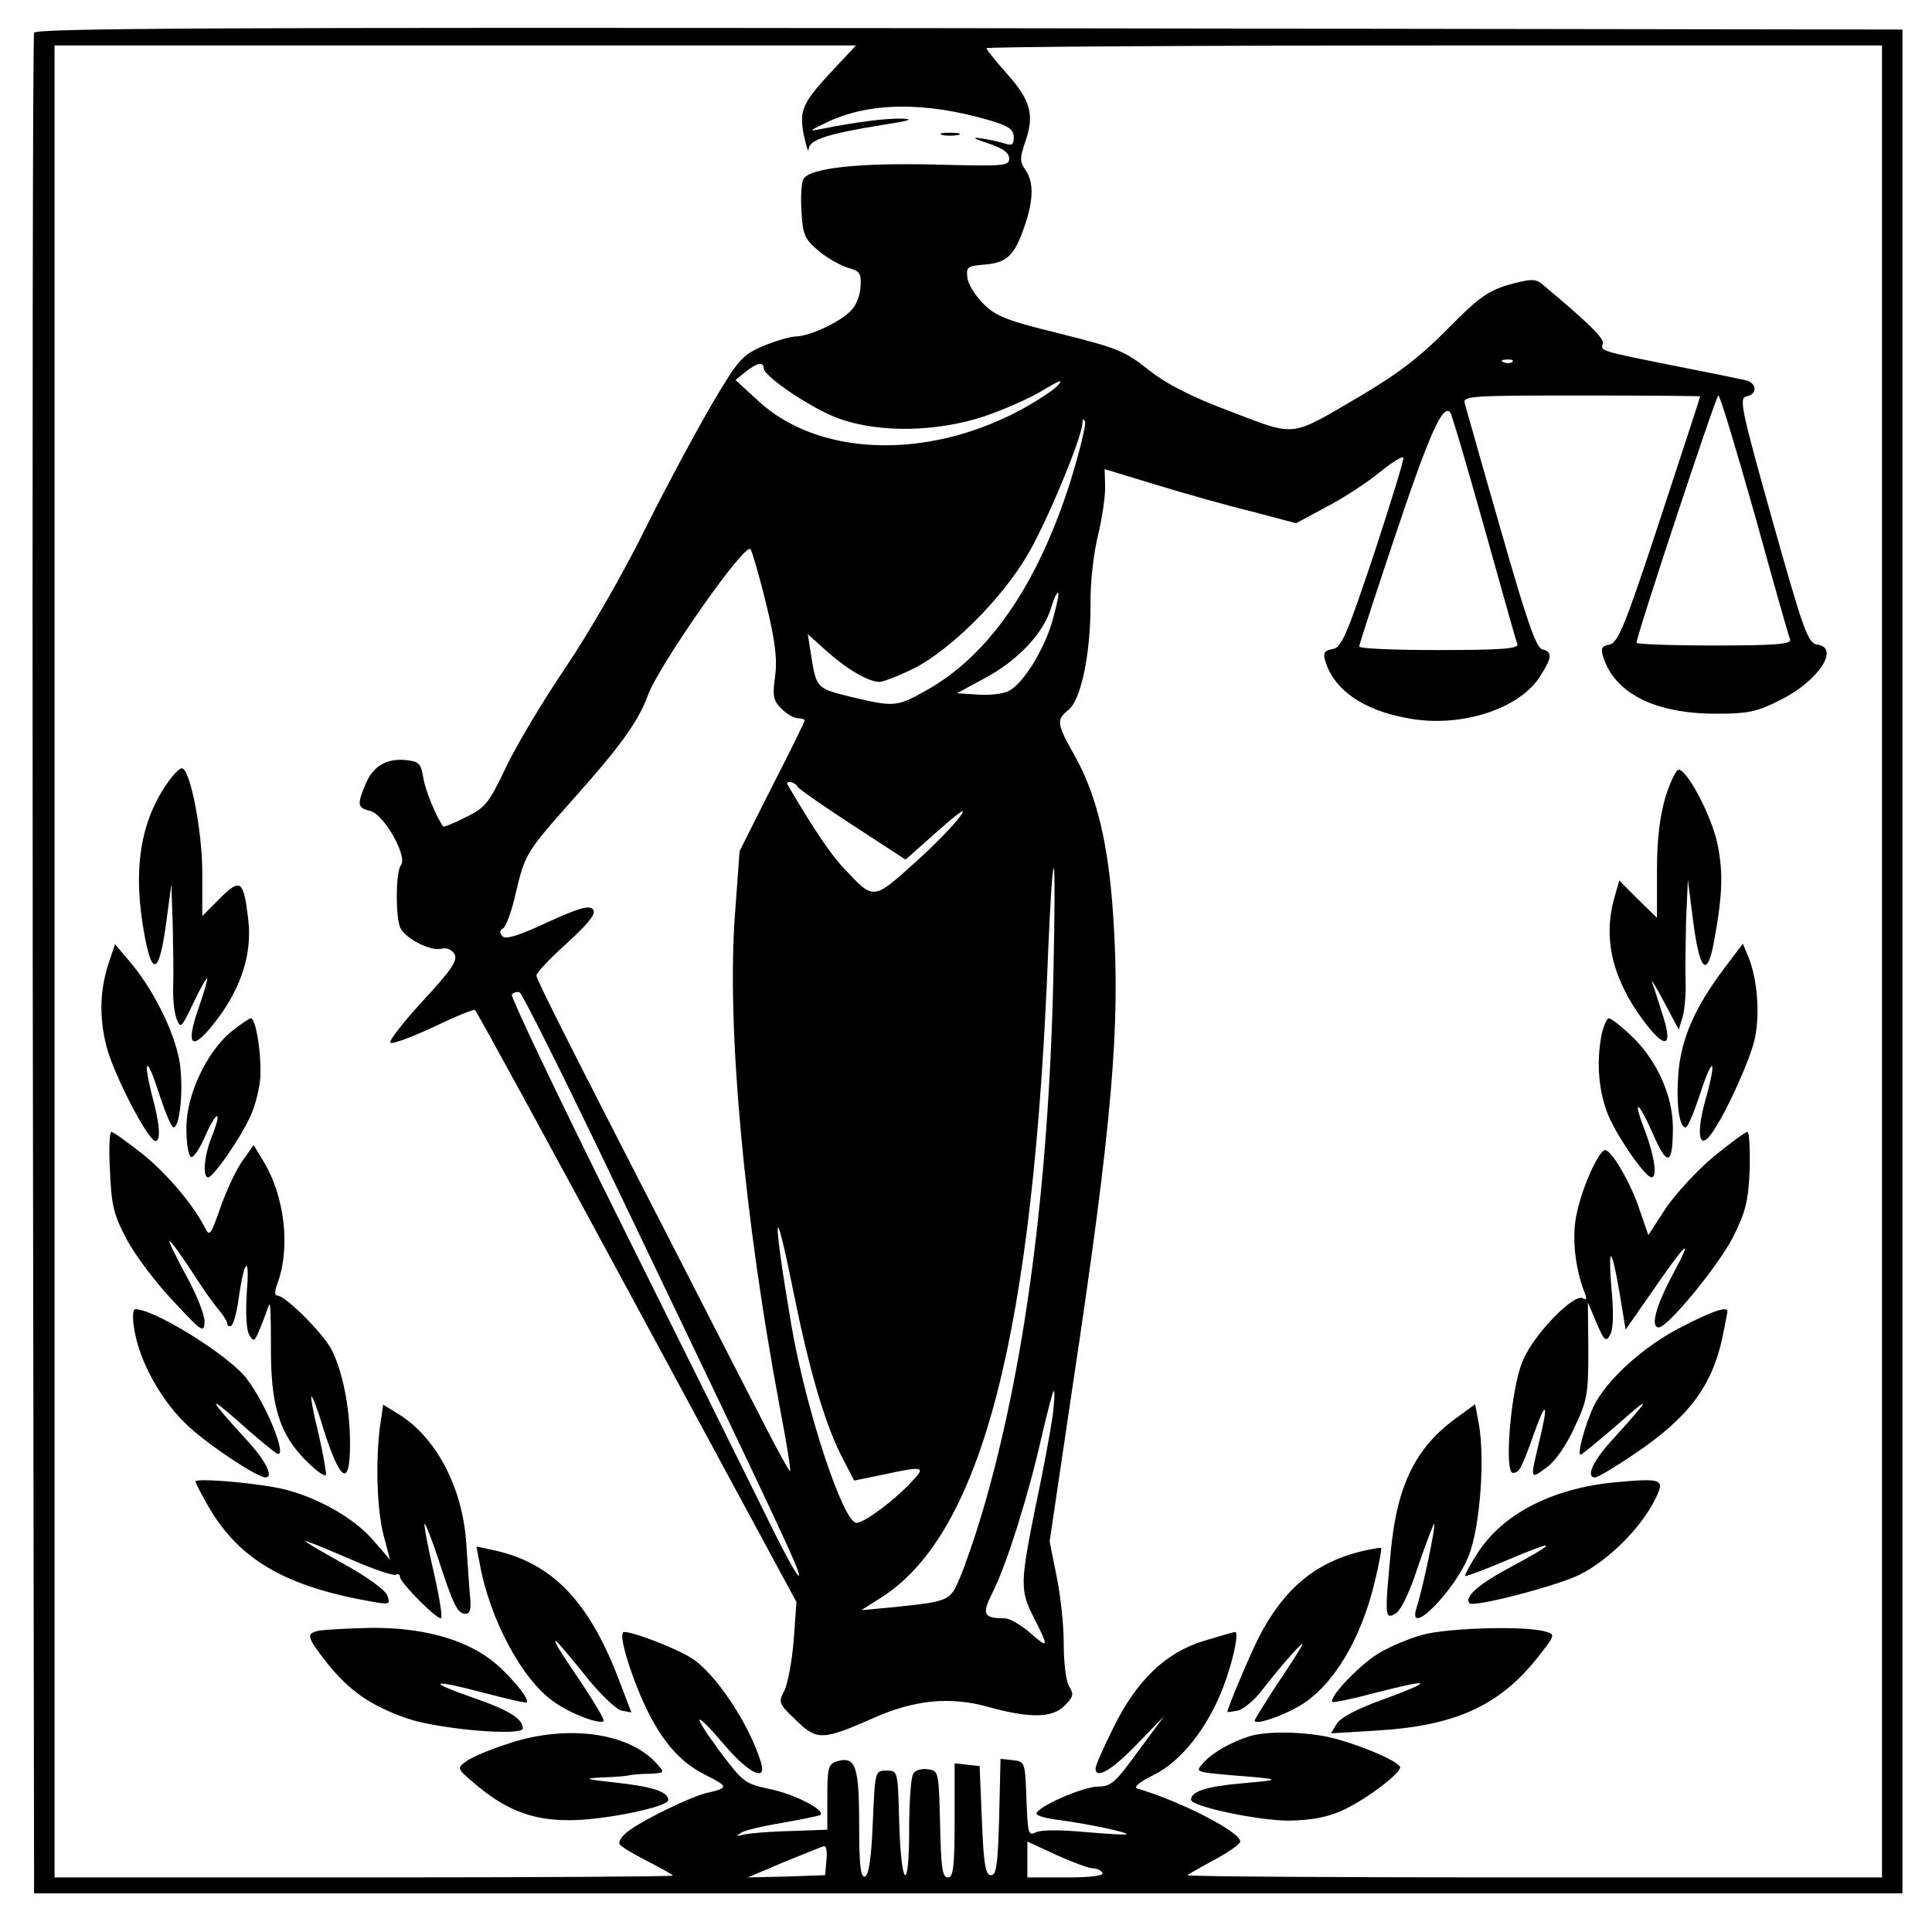
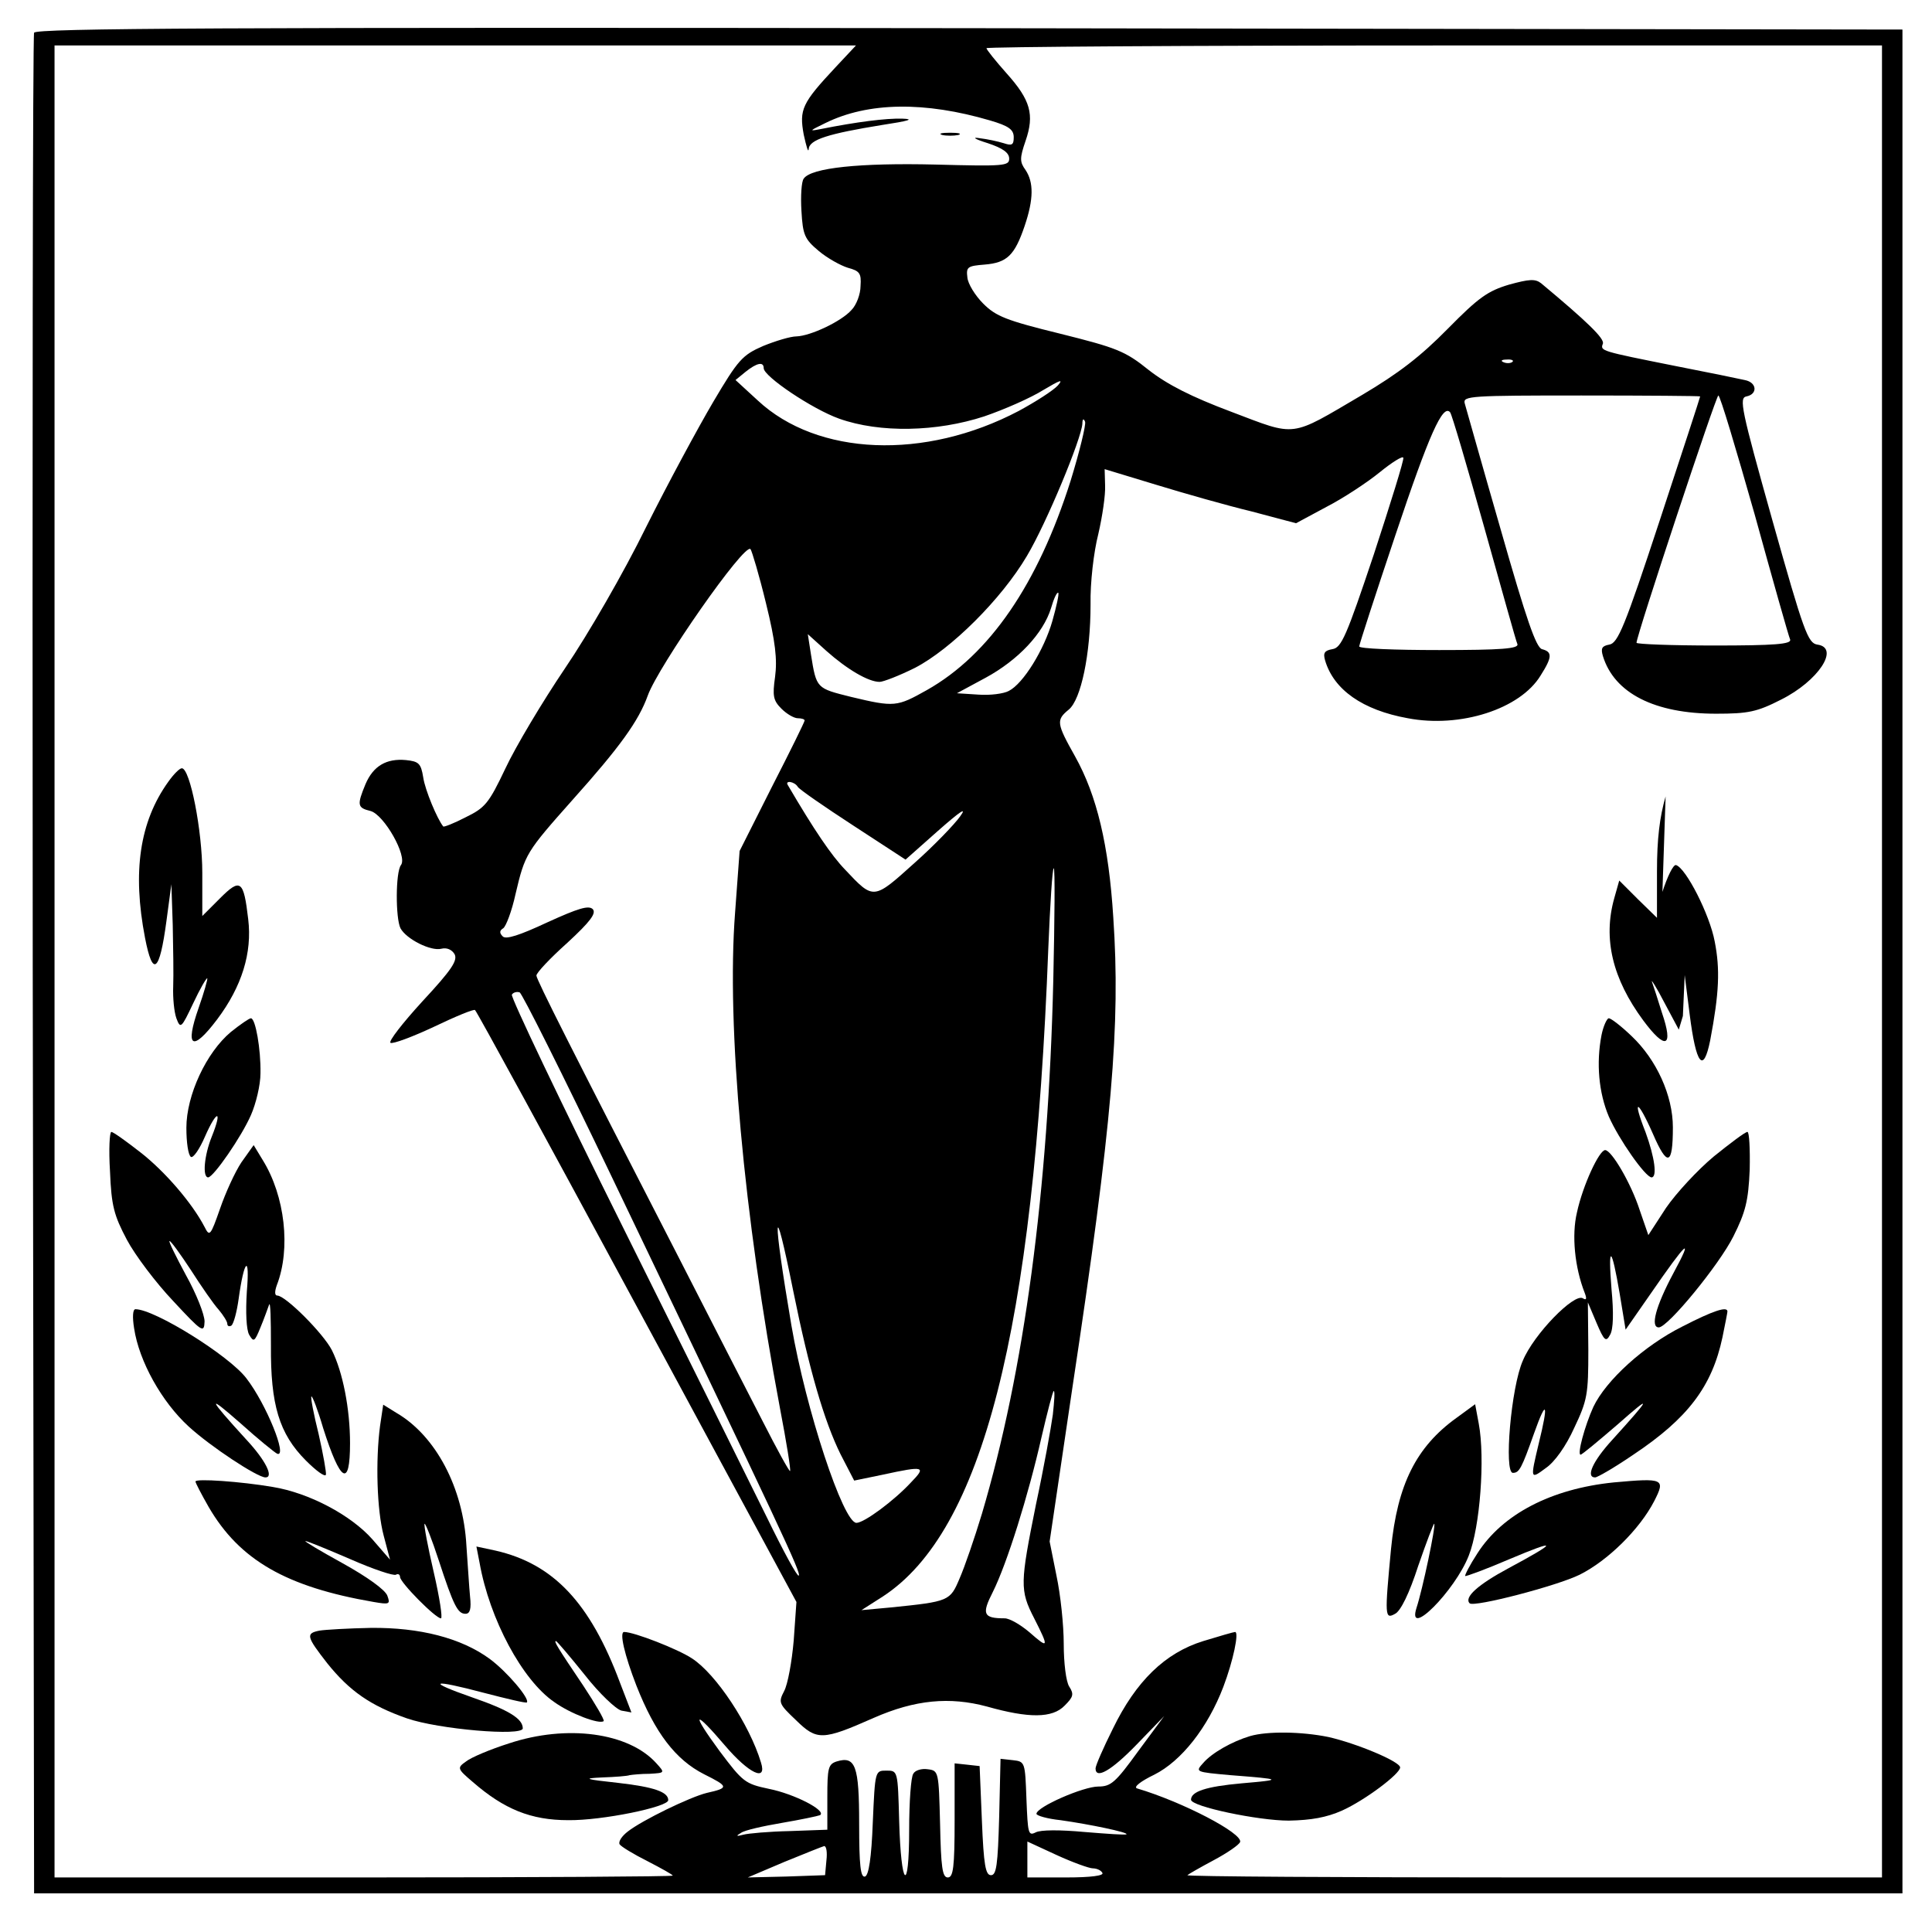
<svg xmlns="http://www.w3.org/2000/svg" version="1.0" width="425pt" height="425pt" viewBox="0 0 425 425" preserveAspectRatio="xMidYMid meet">
  <g transform="translate(0,425) scale(0.1,-0.1)" fill="#000000" stroke="none">
    <path d="M75 4178 c-3 -7 -4 -931 -3 -2053 l3 -2040 2055 0 2055 0 0 2050 0 2050 -2053 3 c-1637 2 -2054 0 -2057 -10z m1763 -76 c-74 -79 -80 -93 -70 -148 6 -27 10 -41 11 -32 1 21 44 34 161 53 59 9 73 13 45 14 -36 1 -100 -7 -180 -23 -26 -5 -25 -4 10 13 95 47 220 48 363 6 41 -12 52 -20 52 -37 0 -17 -4 -19 -22 -13 -13 4 -36 9 -53 11 -18 3 -11 -2 18 -11 33 -11 47 -21 47 -34 0 -16 -11 -17 -162 -13 -166 4 -274 -7 -290 -31 -5 -6 -7 -39 -5 -71 3 -53 7 -62 38 -88 19 -16 48 -32 64 -37 26 -7 30 -12 28 -40 0 -18 -9 -42 -20 -53 -22 -25 -90 -57 -121 -58 -13 0 -46 -10 -73 -21 -46 -20 -55 -30 -110 -123 -33 -56 -100 -180 -148 -276 -48 -98 -127 -235 -178 -310 -50 -74 -109 -173 -131 -220 -37 -78 -45 -87 -88 -108 -25 -13 -48 -22 -49 -20 -13 16 -40 80 -44 108 -5 31 -10 35 -38 38 -43 4 -72 -13 -89 -53 -19 -46 -18 -52 11 -59 30 -8 82 -100 67 -119 -12 -16 -12 -117 -1 -139 13 -24 67 -51 90 -45 12 3 23 -2 29 -12 7 -14 -6 -34 -71 -104 -43 -47 -75 -88 -70 -91 5 -3 48 13 95 35 48 23 89 40 91 37 4 -3 169 -306 332 -608 22 -41 116 -214 208 -385 l167 -309 -6 -85 c-4 -46 -13 -96 -21 -111 -13 -25 -12 -28 26 -64 46 -45 58 -45 171 5 91 40 167 47 249 25 92 -26 144 -26 171 2 19 19 21 25 10 42 -7 11 -12 52 -12 94 0 41 -7 108 -16 150 l-15 75 50 338 c88 583 106 798 90 1035 -10 159 -36 268 -84 354 -41 73 -42 80 -14 103 27 22 48 122 48 231 -1 48 7 116 17 155 9 39 16 86 15 107 l-1 36 112 -34 c62 -19 157 -46 211 -59 l98 -26 67 36 c37 19 90 54 117 76 27 22 51 37 52 32 2 -4 -28 -100 -65 -213 -60 -179 -71 -205 -91 -208 -17 -3 -21 -8 -16 -25 19 -64 82 -109 182 -127 115 -22 247 20 292 94 26 41 26 52 3 58 -13 4 -34 64 -91 264 -41 142 -76 267 -79 277 -4 16 13 17 257 17 143 0 261 -1 261 -2 0 -2 -40 -124 -89 -273 -77 -234 -92 -270 -111 -273 -16 -3 -19 -8 -14 -25 25 -82 114 -127 249 -127 71 0 90 4 143 31 82 41 130 114 80 121 -21 3 -30 28 -99 273 -69 246 -74 270 -57 273 25 5 23 31 -4 36 -13 3 -81 17 -153 31 -165 33 -165 33 -159 49 4 11 -34 48 -136 133 -13 10 -26 9 -70 -3 -47 -14 -67 -28 -135 -97 -60 -61 -108 -98 -189 -146 -160 -94 -142 -92 -287 -37 -88 33 -141 60 -182 92 -52 42 -71 49 -195 80 -118 29 -141 38 -169 66 -18 18 -34 44 -35 58 -3 23 1 25 38 28 49 4 66 20 88 85 20 59 20 96 2 123 -13 18 -13 26 0 64 20 58 11 90 -42 149 -24 27 -44 52 -44 55 0 3 443 6 985 6 l985 0 0 -2015 0 -2015 -766 0 c-422 0 -765 2 -762 5 2 2 28 17 58 33 30 16 56 34 58 40 6 19 -126 88 -227 118 -8 3 9 16 38 30 60 30 118 104 152 193 22 58 35 121 26 121 -3 0 -34 -9 -70 -20 -84 -26 -148 -88 -199 -193 -21 -42 -38 -81 -38 -87 0 -25 35 -5 91 53 l60 62 -57 -77 c-50 -69 -60 -78 -88 -78 -33 0 -136 -45 -136 -60 0 -4 24 -11 53 -14 64 -9 150 -27 145 -31 -2 -2 -43 1 -92 5 -55 5 -97 5 -108 -1 -16 -8 -17 -2 -20 73 -3 82 -3 83 -30 86 l-27 3 -3 -128 c-3 -106 -6 -128 -18 -128 -12 0 -16 22 -20 120 l-5 120 -27 3 -28 3 0 -125 c0 -104 -3 -126 -15 -126 -12 0 -15 22 -17 118 -3 115 -3 117 -27 120 -13 2 -28 -2 -32 -10 -5 -7 -9 -62 -9 -123 0 -144 -18 -128 -22 20 -3 110 -3 110 -28 110 -25 0 -25 0 -30 -114 -3 -79 -9 -116 -17 -119 -10 -3 -13 25 -13 116 0 128 -8 150 -50 137 -18 -6 -20 -15 -20 -78 l0 -72 -83 -3 c-45 -1 -91 -5 -102 -8 -15 -4 -17 -3 -5 4 8 6 49 15 90 22 41 7 79 15 84 17 15 10 -57 47 -113 58 -52 11 -57 15 -108 83 -64 87 -57 93 12 12 52 -61 93 -81 79 -37 -25 83 -99 195 -152 229 -30 20 -127 58 -149 58 -11 0 1 -51 27 -118 41 -104 86 -163 149 -195 54 -27 55 -30 6 -41 -37 -9 -142 -60 -174 -85 -13 -10 -21 -22 -18 -28 3 -5 31 -22 61 -37 31 -16 56 -30 56 -32 0 -2 -306 -4 -680 -4 l-680 0 0 2015 0 2015 881 0 882 0 -45 -48z m1489 -648 c-3 -3 -12 -4 -19 -1 -8 3 -5 6 6 6 11 1 17 -2 13 -5z m-1647 -14 c0 -18 107 -90 166 -111 90 -32 215 -29 319 5 44 15 103 41 130 58 37 22 45 25 32 10 -10 -11 -49 -36 -86 -56 -207 -109 -443 -99 -574 23 l-49 45 22 18 c25 20 40 23 40 8z m2180 -322 c40 -145 75 -269 78 -275 3 -10 -34 -13 -167 -13 -94 0 -171 3 -171 6 0 16 175 544 180 544 4 0 39 -118 80 -262z m-595 -28 c38 -135 70 -251 73 -257 3 -10 -35 -13 -172 -13 -97 0 -176 3 -176 8 0 4 36 115 80 246 74 221 104 288 120 269 4 -5 37 -118 75 -253z m-910 102 c-72 -227 -178 -382 -316 -460 -66 -37 -71 -38 -167 -15 -76 19 -76 18 -88 93 l-7 45 41 -37 c45 -40 92 -68 117 -68 8 0 44 14 78 31 79 41 190 151 246 246 43 72 120 258 122 291 0 11 3 12 6 4 2 -7 -12 -65 -32 -130z m-670 -269 c21 -85 25 -124 20 -162 -6 -42 -4 -52 14 -70 12 -12 28 -21 36 -21 8 0 15 -2 15 -5 0 -3 -32 -68 -72 -146 l-71 -141 -10 -136 c-19 -247 19 -666 99 -1091 14 -73 24 -135 22 -137 -2 -1 -29 48 -60 109 -32 62 -114 222 -183 357 -237 461 -315 615 -315 624 0 6 30 38 68 72 51 47 64 65 56 74 -9 9 -32 2 -100 -29 -62 -29 -91 -38 -98 -31 -8 8 -7 13 1 18 6 4 19 38 27 75 21 89 23 92 126 208 103 115 145 173 165 229 23 64 213 337 226 322 3 -4 19 -57 34 -119z m630 -39 c-18 -63 -64 -138 -96 -154 -11 -6 -41 -10 -67 -8 l-47 3 63 34 c72 39 127 98 144 153 6 21 13 36 16 34 2 -3 -4 -30 -13 -62z m-560 -365 c4 -6 59 -44 122 -85 l115 -75 71 63 c50 44 65 54 49 32 -12 -17 -57 -64 -101 -103 -90 -81 -89 -81 -152 -14 -30 31 -68 87 -126 186 -7 11 15 8 22 -4z m562 -426 c-11 -463 -64 -859 -157 -1173 -16 -53 -38 -117 -49 -142 -21 -50 -23 -51 -151 -64 l-65 -6 47 30 c219 143 332 583 364 1425 4 97 9 177 12 177 3 0 2 -111 -1 -247z m-975 -424 c382 -797 421 -880 415 -885 -3 -3 -34 54 -70 128 -36 73 -178 360 -316 637 -138 277 -248 508 -245 513 3 5 11 7 17 5 5 -1 95 -181 199 -398z m403 -259 c35 -173 68 -286 104 -359 l30 -58 63 13 c92 20 96 18 62 -17 -37 -40 -103 -89 -120 -89 -29 0 -111 248 -143 434 -42 247 -40 295 4 76z m571 -272 c-4 -29 -20 -118 -37 -197 -35 -174 -36 -189 -4 -251 33 -65 32 -68 -10 -31 -20 17 -44 31 -55 31 -47 0 -51 9 -26 58 31 62 78 212 107 340 13 56 25 102 27 102 3 0 1 -24 -2 -52z m88 -998 c8 0 18 -4 21 -10 4 -6 -25 -10 -79 -10 l-86 0 0 39 0 40 65 -30 c35 -16 71 -29 79 -29z m-586 18 l-3 -33 -85 -3 -85 -2 80 34 c44 18 84 34 88 35 5 0 7 -14 5 -31z" />
    <path d="M2073 3953 c9 -2 25 -2 35 0 9 3 1 5 -18 5 -19 0 -27 -2 -17 -5z" />
    <path d="M370 2530 c-63 -88 -79 -198 -51 -343 17 -88 32 -76 47 36 l11 82 3 -90 c1 -49 2 -110 1 -135 -1 -25 2 -56 7 -70 9 -24 11 -22 37 33 15 32 29 56 31 55 1 -2 -7 -31 -19 -65 -31 -88 -14 -98 41 -25 54 72 77 146 68 220 -10 86 -17 91 -62 46 l-39 -39 0 95 c0 93 -27 230 -45 230 -5 0 -18 -13 -30 -30z" />
-     <path d="M3664 2498 c-13 -45 -19 -93 -19 -165 l0 -102 -42 41 -41 41 -11 -39 c-25 -89 -4 -177 64 -269 49 -66 67 -59 41 17 -9 29 -19 60 -22 68 -3 8 10 -12 27 -45 l32 -60 9 30 c4 17 7 50 6 75 -1 25 0 86 1 135 l4 90 11 -87 c14 -110 30 -131 45 -57 20 105 22 157 10 218 -11 59 -63 161 -85 168 -6 2 -19 -25 -30 -59z" />
-     <path d="M242 2140 c-22 -62 -25 -124 -8 -191 16 -63 92 -209 108 -209 12 0 10 36 -8 102 -21 85 -10 84 17 -1 13 -39 26 -71 31 -71 12 0 21 69 15 130 -6 65 -55 168 -111 234 l-33 39 -11 -33z" />
-     <path d="M3793 2120 c-66 -88 -95 -156 -101 -232 -5 -68 2 -118 16 -118 5 0 18 32 31 71 29 90 39 83 13 -9 -21 -75 -15 -114 12 -77 30 40 85 161 96 209 12 54 6 133 -14 181 l-12 29 -41 -54z" />
+     <path d="M3664 2498 c-13 -45 -19 -93 -19 -165 l0 -102 -42 41 -41 41 -11 -39 c-25 -89 -4 -177 64 -269 49 -66 67 -59 41 17 -9 29 -19 60 -22 68 -3 8 10 -12 27 -45 l32 -60 9 30 l4 90 11 -87 c14 -110 30 -131 45 -57 20 105 22 157 10 218 -11 59 -63 161 -85 168 -6 2 -19 -25 -30 -59z" />
    <path d="M508 1980 c-54 -45 -98 -139 -98 -211 0 -32 4 -60 10 -64 5 -3 19 17 31 45 26 59 39 60 15 0 -17 -42 -21 -90 -8 -90 12 1 73 89 94 137 11 25 21 66 21 92 1 53 -11 121 -21 121 -4 0 -24 -14 -44 -30z" />
    <path d="M3523 1973 c-12 -62 -6 -127 16 -179 22 -50 80 -133 94 -134 13 0 7 44 -13 99 -30 76 -18 74 16 -3 32 -74 44 -70 44 14 0 70 -36 149 -91 201 -23 22 -45 39 -50 39 -4 0 -12 -17 -16 -37z" />
    <path d="M242 1673 c3 -76 9 -97 37 -150 18 -34 64 -95 102 -135 64 -69 68 -71 69 -45 0 15 -18 61 -41 102 -22 41 -39 75 -36 75 3 0 24 -29 47 -64 23 -36 50 -75 61 -87 10 -12 19 -26 19 -31 0 -5 4 -7 9 -4 5 4 12 30 16 59 12 87 25 99 18 16 -3 -47 -1 -84 5 -95 10 -17 12 -16 25 16 8 19 16 42 19 50 3 8 4 -32 4 -90 -1 -130 18 -194 77 -253 22 -22 42 -37 44 -31 1 5 -6 45 -16 89 -11 44 -18 81 -16 83 2 2 14 -29 26 -70 38 -119 59 -132 59 -33 0 76 -16 157 -40 205 -19 37 -102 120 -120 120 -6 0 -6 9 -1 23 31 80 18 196 -31 275 l-20 33 -27 -38 c-14 -21 -35 -67 -47 -102 -21 -60 -23 -62 -34 -40 -27 52 -87 122 -141 164 -32 25 -60 45 -64 45 -4 0 -6 -39 -3 -87z" />
    <path d="M3770 1706 c-36 -30 -83 -81 -105 -113 l-39 -60 -19 55 c-19 59 -62 132 -76 132 -13 0 -49 -77 -62 -137 -12 -50 -5 -121 17 -177 5 -13 4 -17 -4 -12 -19 12 -108 -79 -132 -137 -26 -58 -42 -247 -22 -247 14 0 19 9 47 88 27 76 32 66 10 -23 -19 -80 -19 -80 16 -54 19 13 44 48 62 88 29 61 31 74 31 171 l-1 105 19 -45 c17 -40 21 -43 30 -26 7 12 8 48 3 100 -8 100 0 96 18 -10 l13 -79 55 79 c80 116 96 130 50 45 -39 -73 -51 -119 -32 -119 20 0 133 138 164 200 27 54 33 78 36 147 1 46 -1 83 -5 83 -5 0 -38 -25 -74 -54z" />
    <path d="M295 1328 c11 -73 61 -162 120 -216 48 -44 151 -112 169 -112 19 0 0 38 -42 83 -85 93 -88 102 -14 37 40 -36 77 -66 82 -68 23 -8 -24 109 -68 166 -38 50 -202 152 -244 152 -6 0 -7 -17 -3 -42z" />
    <path d="M3701 1332 c-84 -42 -168 -118 -196 -177 -19 -42 -36 -105 -28 -105 3 0 39 30 82 67 77 68 74 61 -12 -34 -44 -48 -59 -83 -38 -83 5 0 43 22 84 50 120 80 173 150 196 258 6 29 11 55 11 57 0 12 -31 2 -99 -33z" />
    <path d="M836 1113 c-10 -76 -7 -185 8 -241 l14 -53 -39 45 c-47 53 -139 102 -219 115 -70 12 -170 19 -170 12 0 -3 13 -28 29 -56 68 -117 171 -176 363 -209 35 -6 37 -5 30 14 -5 13 -44 41 -98 71 -49 27 -86 49 -82 49 4 0 48 -18 99 -40 50 -22 95 -37 100 -34 5 3 9 0 9 -5 0 -12 78 -91 90 -91 4 0 -3 46 -16 102 -13 56 -22 104 -20 106 2 1 16 -34 31 -80 33 -101 42 -118 59 -118 10 0 13 11 10 38 -2 20 -5 71 -8 112 -7 128 -68 242 -154 292 l-29 18 -7 -47z" />
    <path d="M3204 1131 c-89 -64 -130 -147 -144 -288 -14 -148 -14 -156 9 -143 12 6 31 44 51 106 18 52 34 94 35 92 4 -4 -26 -146 -39 -185 -22 -70 85 38 115 115 25 63 36 215 22 290 l-8 43 -41 -30z" />
    <path d="M3550 989 c-138 -14 -245 -70 -300 -156 -17 -26 -28 -48 -27 -50 2 -1 46 15 97 37 109 46 108 39 -2 -20 -67 -36 -98 -64 -85 -77 10 -9 191 38 242 63 62 31 132 100 164 162 25 49 21 51 -89 41z" />
    <path d="M1055 812 c22 -124 94 -258 164 -306 36 -26 100 -50 109 -42 2 3 -18 37 -45 78 -58 86 -65 98 -60 98 2 0 30 -33 63 -74 32 -41 69 -76 81 -79 l22 -4 -25 65 c-66 177 -147 262 -274 291 l-42 9 7 -36z" />
-     <path d="M2989 836 c-100 -26 -168 -85 -222 -192 -20 -40 -67 -152 -67 -160 0 -1 10 1 23 3 12 3 37 23 54 46 46 59 96 115 87 97 -4 -8 -29 -47 -56 -87 -26 -40 -48 -75 -48 -78 0 -10 55 7 98 32 73 42 137 147 167 277 9 37 15 70 13 71 -2 1 -24 -3 -49 -9z" />
    <path d="M703 663 c-31 -6 -29 -13 17 -72 49 -61 95 -93 175 -121 69 -24 255 -40 255 -22 0 21 -30 40 -111 68 -103 36 -91 41 26 10 50 -13 92 -23 94 -21 7 8 -44 68 -82 96 -63 46 -154 69 -261 68 -50 -1 -101 -4 -113 -6z" />
-     <path d="M3130 654 c-30 -8 -75 -27 -99 -42 -42 -26 -109 -97 -100 -106 2 -2 45 7 94 20 50 13 94 23 99 21 5 -2 -31 -17 -80 -35 -57 -20 -94 -40 -103 -53 l-13 -22 98 6 c174 10 271 54 355 159 41 52 41 53 18 59 -44 13 -213 8 -269 -7z" />
    <path d="M1120 415 c-41 -13 -84 -31 -95 -40 -20 -14 -19 -16 15 -45 69 -60 128 -84 210 -84 74 -1 220 29 220 44 0 18 -31 29 -110 38 -74 8 -79 10 -35 12 28 1 55 3 60 5 6 1 25 3 44 3 34 2 34 2 15 23 -61 68 -197 86 -324 44z" />
    <path d="M2750 431 c-40 -12 -84 -37 -103 -59 -18 -20 -18 -20 60 -27 115 -9 116 -10 24 -18 -78 -7 -111 -18 -111 -36 0 -15 148 -46 215 -46 50 1 83 7 117 22 51 23 128 81 128 95 0 13 -96 53 -158 67 -59 12 -134 13 -172 2z" />
  </g>
</svg>